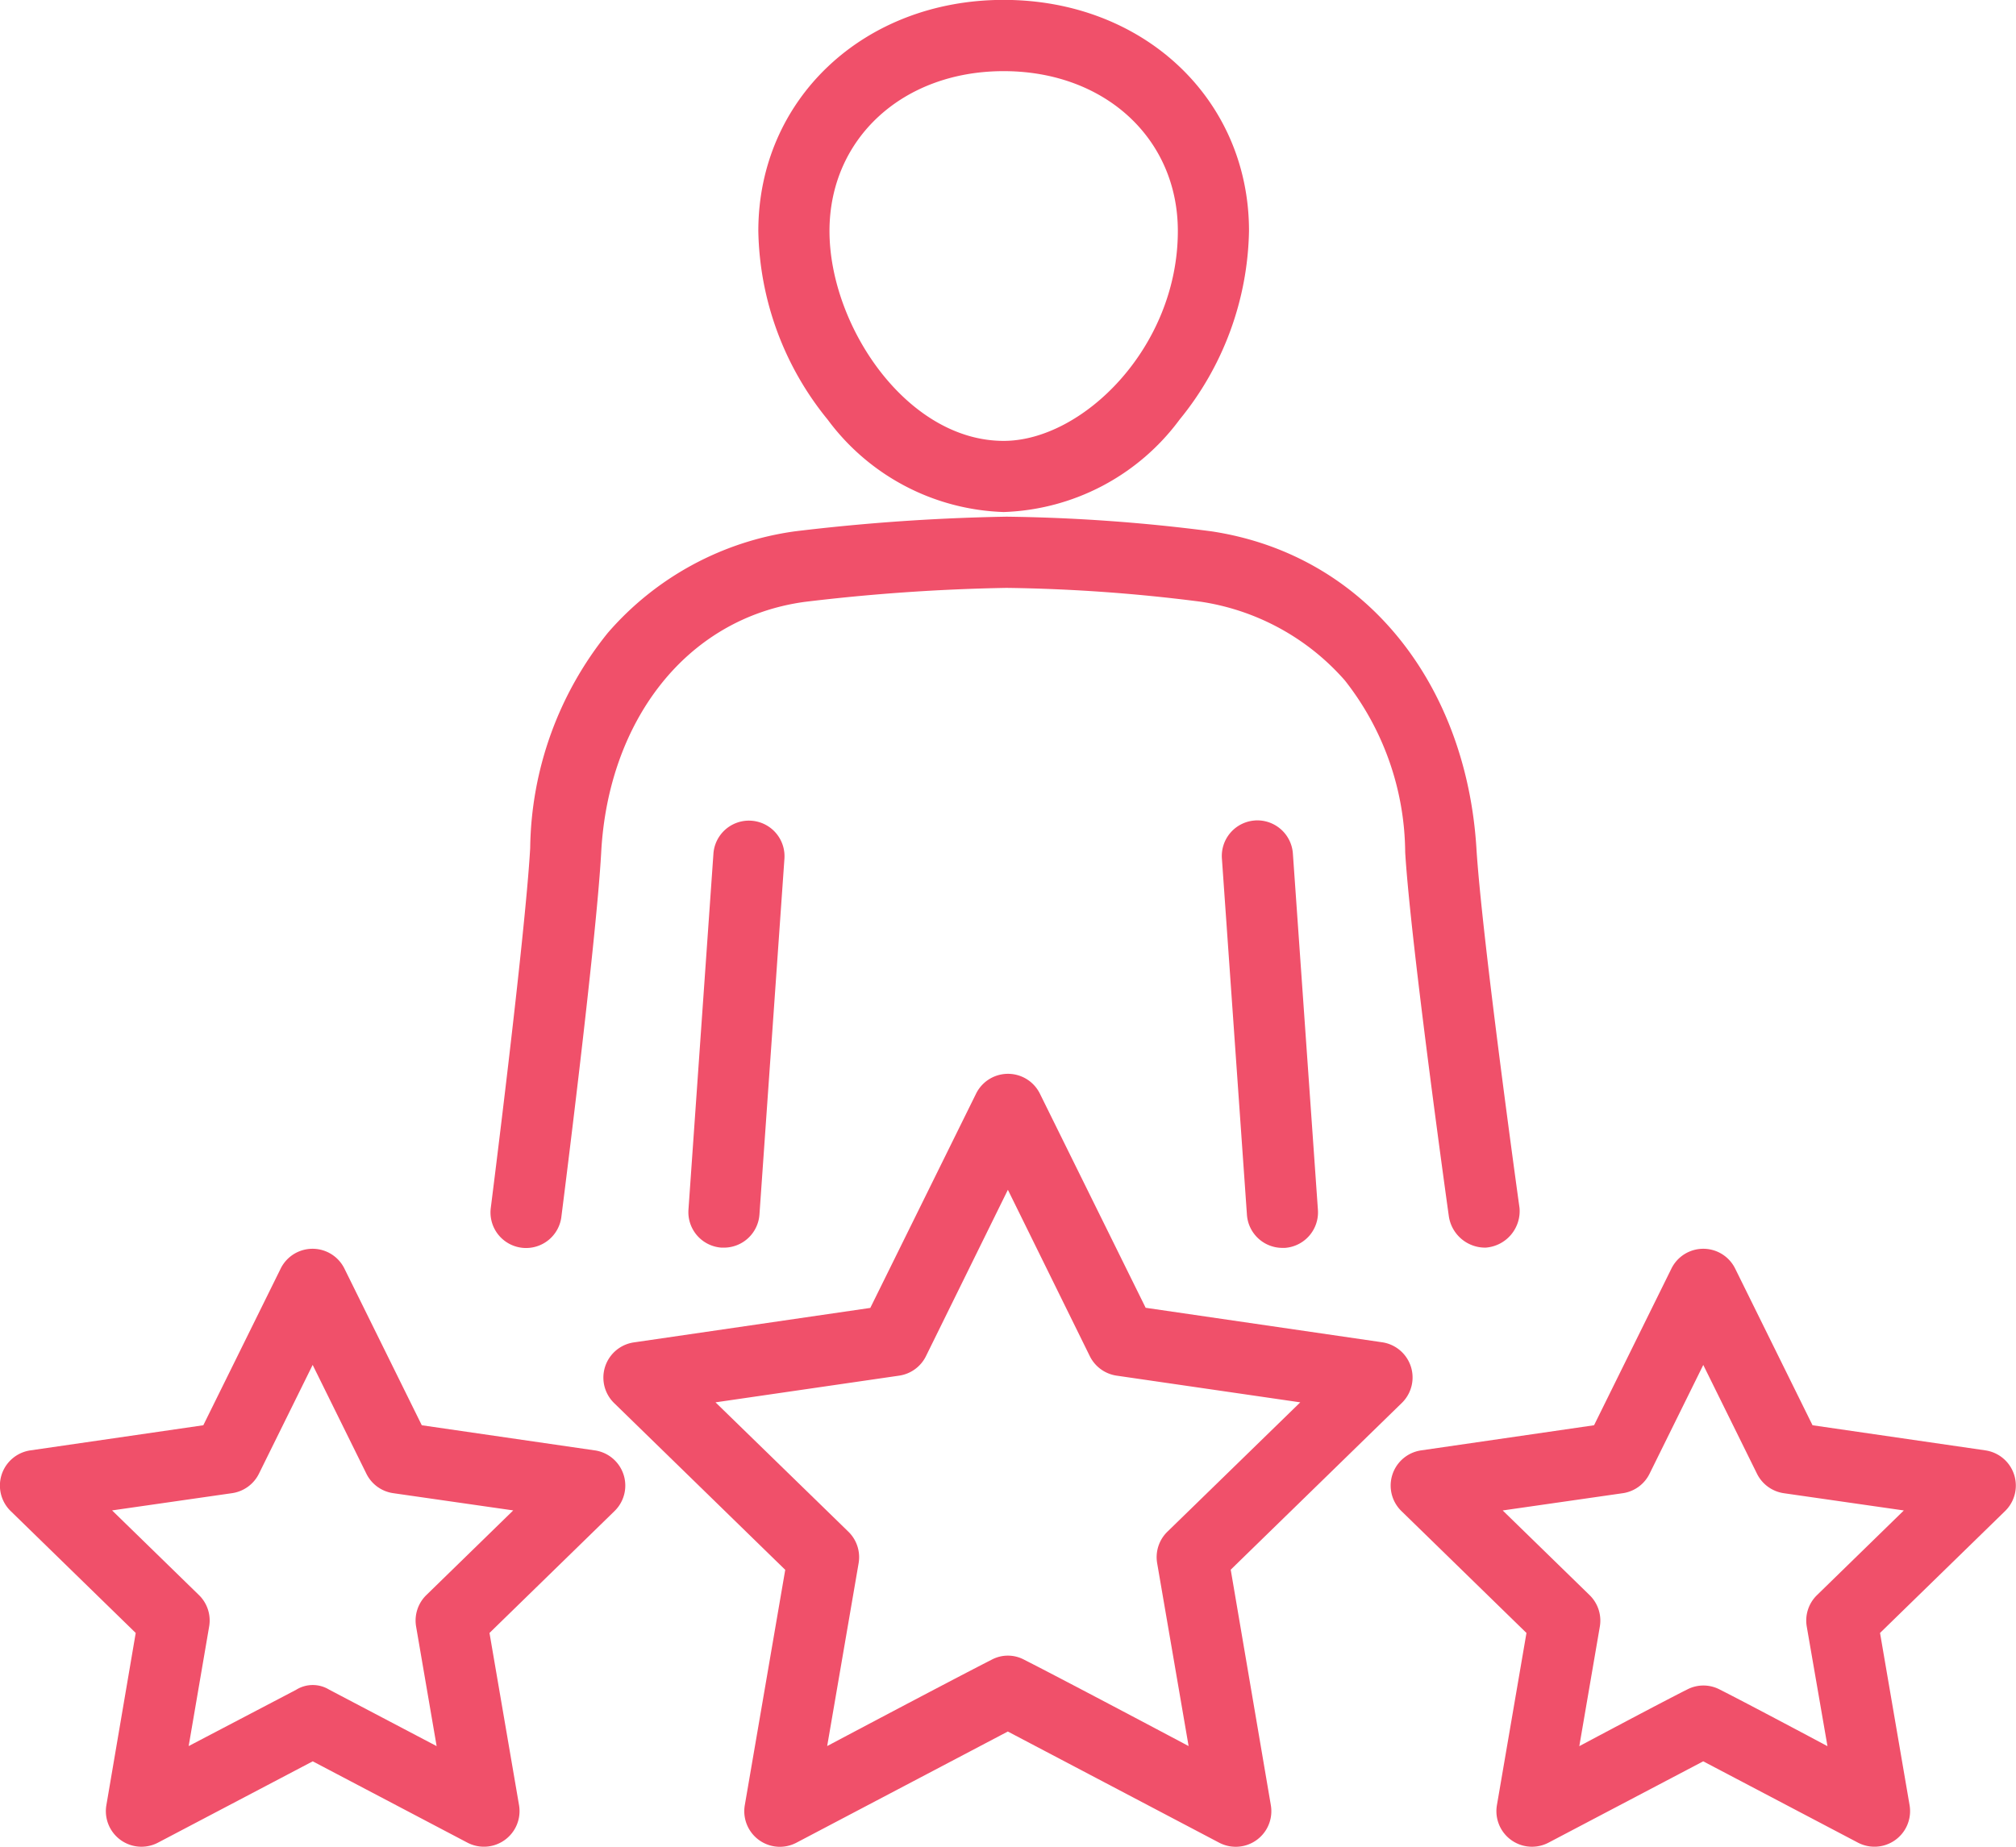
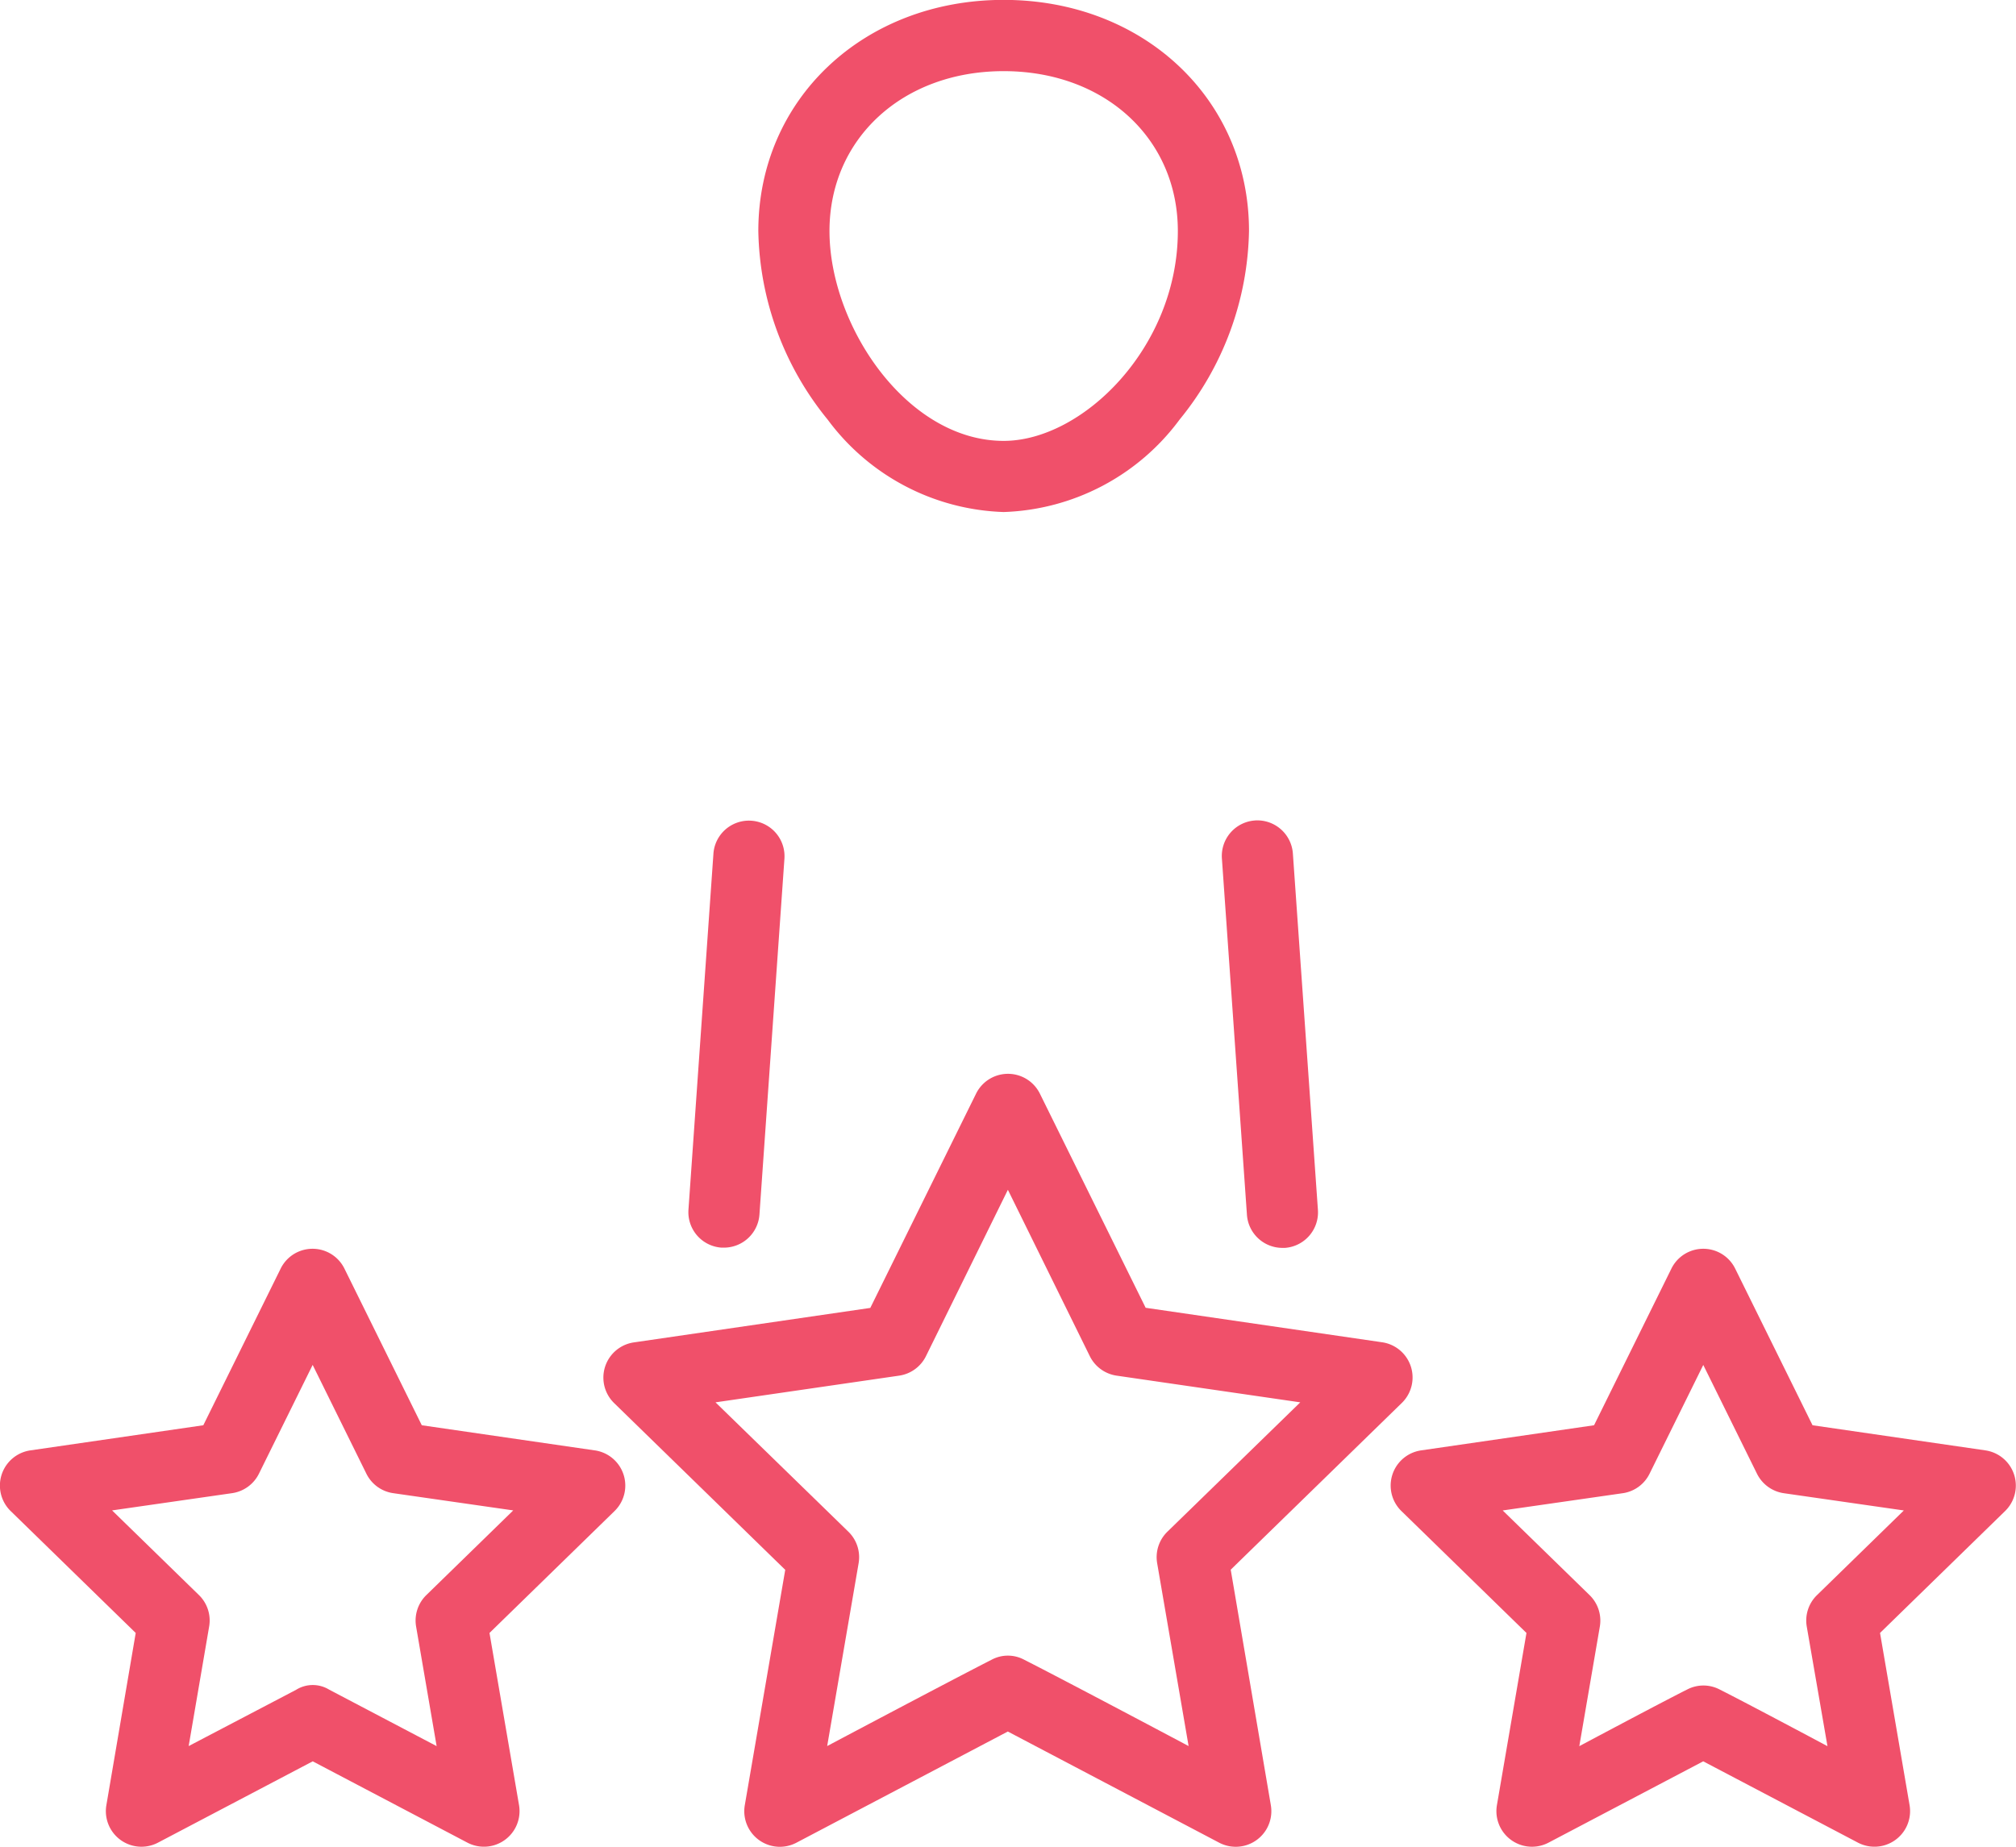
<svg xmlns="http://www.w3.org/2000/svg" width="89.748" height="82.237" viewBox="0 0 89.748 82.237">
  <g id="svg-gobbler_64_" data-name="svg-gobbler (64)" transform="translate(-22.31 -41.87)">
    <path id="Контур_29683" data-name="Контур 29683" d="M209.042,64.67a10.152,10.152,0,0,0,7.834-4.119,13.645,13.645,0,0,0,3.088-8.4c0-5.864-4.695-10.286-10.922-10.286S198.12,46.286,198.12,52.156a13.645,13.645,0,0,0,3.088,8.4A10.146,10.146,0,0,0,209.042,64.67Zm0-19.632c4.493,0,7.754,2.994,7.754,7.118,0,5.185-4.242,9.346-7.754,9.346-4.3,0-7.754-5.113-7.754-9.346C201.288,48.04,204.549,45.038,209.042,45.038Z" transform="translate(-142.051)" fill="#f0506a" />
    <path id="Контур_29684" data-name="Контур 29684" d="M183,233.633l-1.112,15.859a1.584,1.584,0,0,0,1.469,1.692h.111a1.586,1.586,0,0,0,1.58-1.473l1.112-15.845a1.584,1.584,0,0,0-3.161-.223Z" transform="translate(-128.929 -153.758)" fill="#f0506a" />
-     <path id="Контур_29685" data-name="Контур 29685" d="M180.36,194.235a1.63,1.63,0,0,0,1.48-1.763s-1.674-12.007-1.92-16.036c-.455-7.233-4.873-13.036-11.777-14.092a77.618,77.618,0,0,0-9.14-.655,91.159,91.159,0,0,0-9.409.651,13.441,13.441,0,0,0-8.341,4.522,15.553,15.553,0,0,0-3.456,9.582c-.23,4.032-1.757,16.045-1.757,16.045a1.584,1.584,0,1,0,3.149.346s1.549-12.143,1.77-16.216c.315-5.772,3.731-10.411,9.067-11.137A87.122,87.122,0,0,1,159,164.86a74.618,74.618,0,0,1,8.662.618,10.628,10.628,0,0,1,6.4,3.5,12.511,12.511,0,0,1,2.688,7.652c.244,4.079,1.945,16.224,1.945,16.224a1.636,1.636,0,0,0,1.667,1.383Z" transform="translate(-91.884 -96.812)" fill="#f0506a" />
    <path id="Контур_29686" data-name="Контур 29686" d="M307.051,232.125a1.584,1.584,0,0,0-1.471,1.7l1.114,15.857a1.584,1.584,0,0,0,1.578,1.475h.113a1.586,1.586,0,0,0,1.469-1.692l-1.114-15.859a1.588,1.588,0,0,0-1.69-1.482Z" transform="translate(-228.873 -153.72)" fill="#f0506a" />
    <path id="Контур_29687" data-name="Контур 29687" d="M190.119,312.96l7.619-7.427a1.584,1.584,0,0,0-.878-2.7l-10.528-1.536-4.708-9.534a1.584,1.584,0,0,0-2.842,0l-4.708,9.54-10.528,1.536a1.584,1.584,0,0,0-.878,2.7l7.619,7.427-1.8,10.479a1.584,1.584,0,0,0,2.3,1.671l9.409-4.95,9.409,4.95a1.585,1.585,0,0,0,2.3-1.671Zm-10.653,4.013c-1.84.937-7.312,3.84-7.312,3.84l1.4-8.144a1.584,1.584,0,0,0-.455-1.4l-5.916-5.761,8.176-1.189a1.586,1.586,0,0,0,1.192-.866l3.648-7.41,3.648,7.41a1.586,1.586,0,0,0,1.192.866l8.176,1.189-5.916,5.761a1.584,1.584,0,0,0-.455,1.4l1.4,8.144s-5.473-2.907-7.312-3.84A1.536,1.536,0,0,0,179.466,316.973Z" transform="translate(-113.02 -201.193)" fill="#f0506a" />
    <path id="Контур_29688" data-name="Контур 29688" d="M371.217,340.433l-7.7-1.119-3.443-6.974a1.582,1.582,0,0,0-2.84,0l-3.443,6.974-7.7,1.119a1.584,1.584,0,0,0-.878,2.7l5.569,5.43-1.315,7.665a1.584,1.584,0,0,0,2.3,1.671l6.884-3.62,6.886,3.62a1.585,1.585,0,0,0,2.3-1.671l-1.315-7.665,5.569-5.43a1.584,1.584,0,0,0-.878-2.7Zm-13.3,10.657c-1.208.607-4.783,2.514-4.783,2.514l.914-5.325a1.584,1.584,0,0,0-.455-1.4l-3.869-3.771,5.346-.768a1.58,1.58,0,0,0,1.192-.868l2.391-4.843,2.391,4.843a1.588,1.588,0,0,0,1.194.868l5.344.768-3.867,3.771a1.58,1.58,0,0,0-.455,1.4l.922,5.325s-3.573-1.907-4.781-2.514a1.563,1.563,0,0,0-1.482,0Z" transform="translate(-260.517 -233.979)" fill="#f0506a" />
    <path id="Контур_29689" data-name="Контур 29689" d="M48.787,340.433l-7.7-1.119-3.443-6.974a1.582,1.582,0,0,0-2.84,0l-3.443,6.974-7.7,1.119a1.584,1.584,0,0,0-.878,2.7l5.569,5.43-1.306,7.665a1.584,1.584,0,0,0,2.3,1.671l6.886-3.62,6.884,3.62a1.585,1.585,0,0,0,2.3-1.671l-1.315-7.665,5.569-5.43a1.584,1.584,0,0,0-.878-2.7ZM35.5,351.09,30.709,353.6l.912-5.325a1.58,1.58,0,0,0-.455-1.4L27.3,343.106l5.344-.768a1.588,1.588,0,0,0,1.194-.868l2.391-4.843,2.391,4.843a1.58,1.58,0,0,0,1.192.868l5.346.768-3.869,3.771a1.584,1.584,0,0,0-.455,1.4l.914,5.325-4.783-2.514a1.4,1.4,0,0,0-1.463,0Z" transform="translate(0 -233.979)" fill="#f0506a" />
  </g>
</svg>